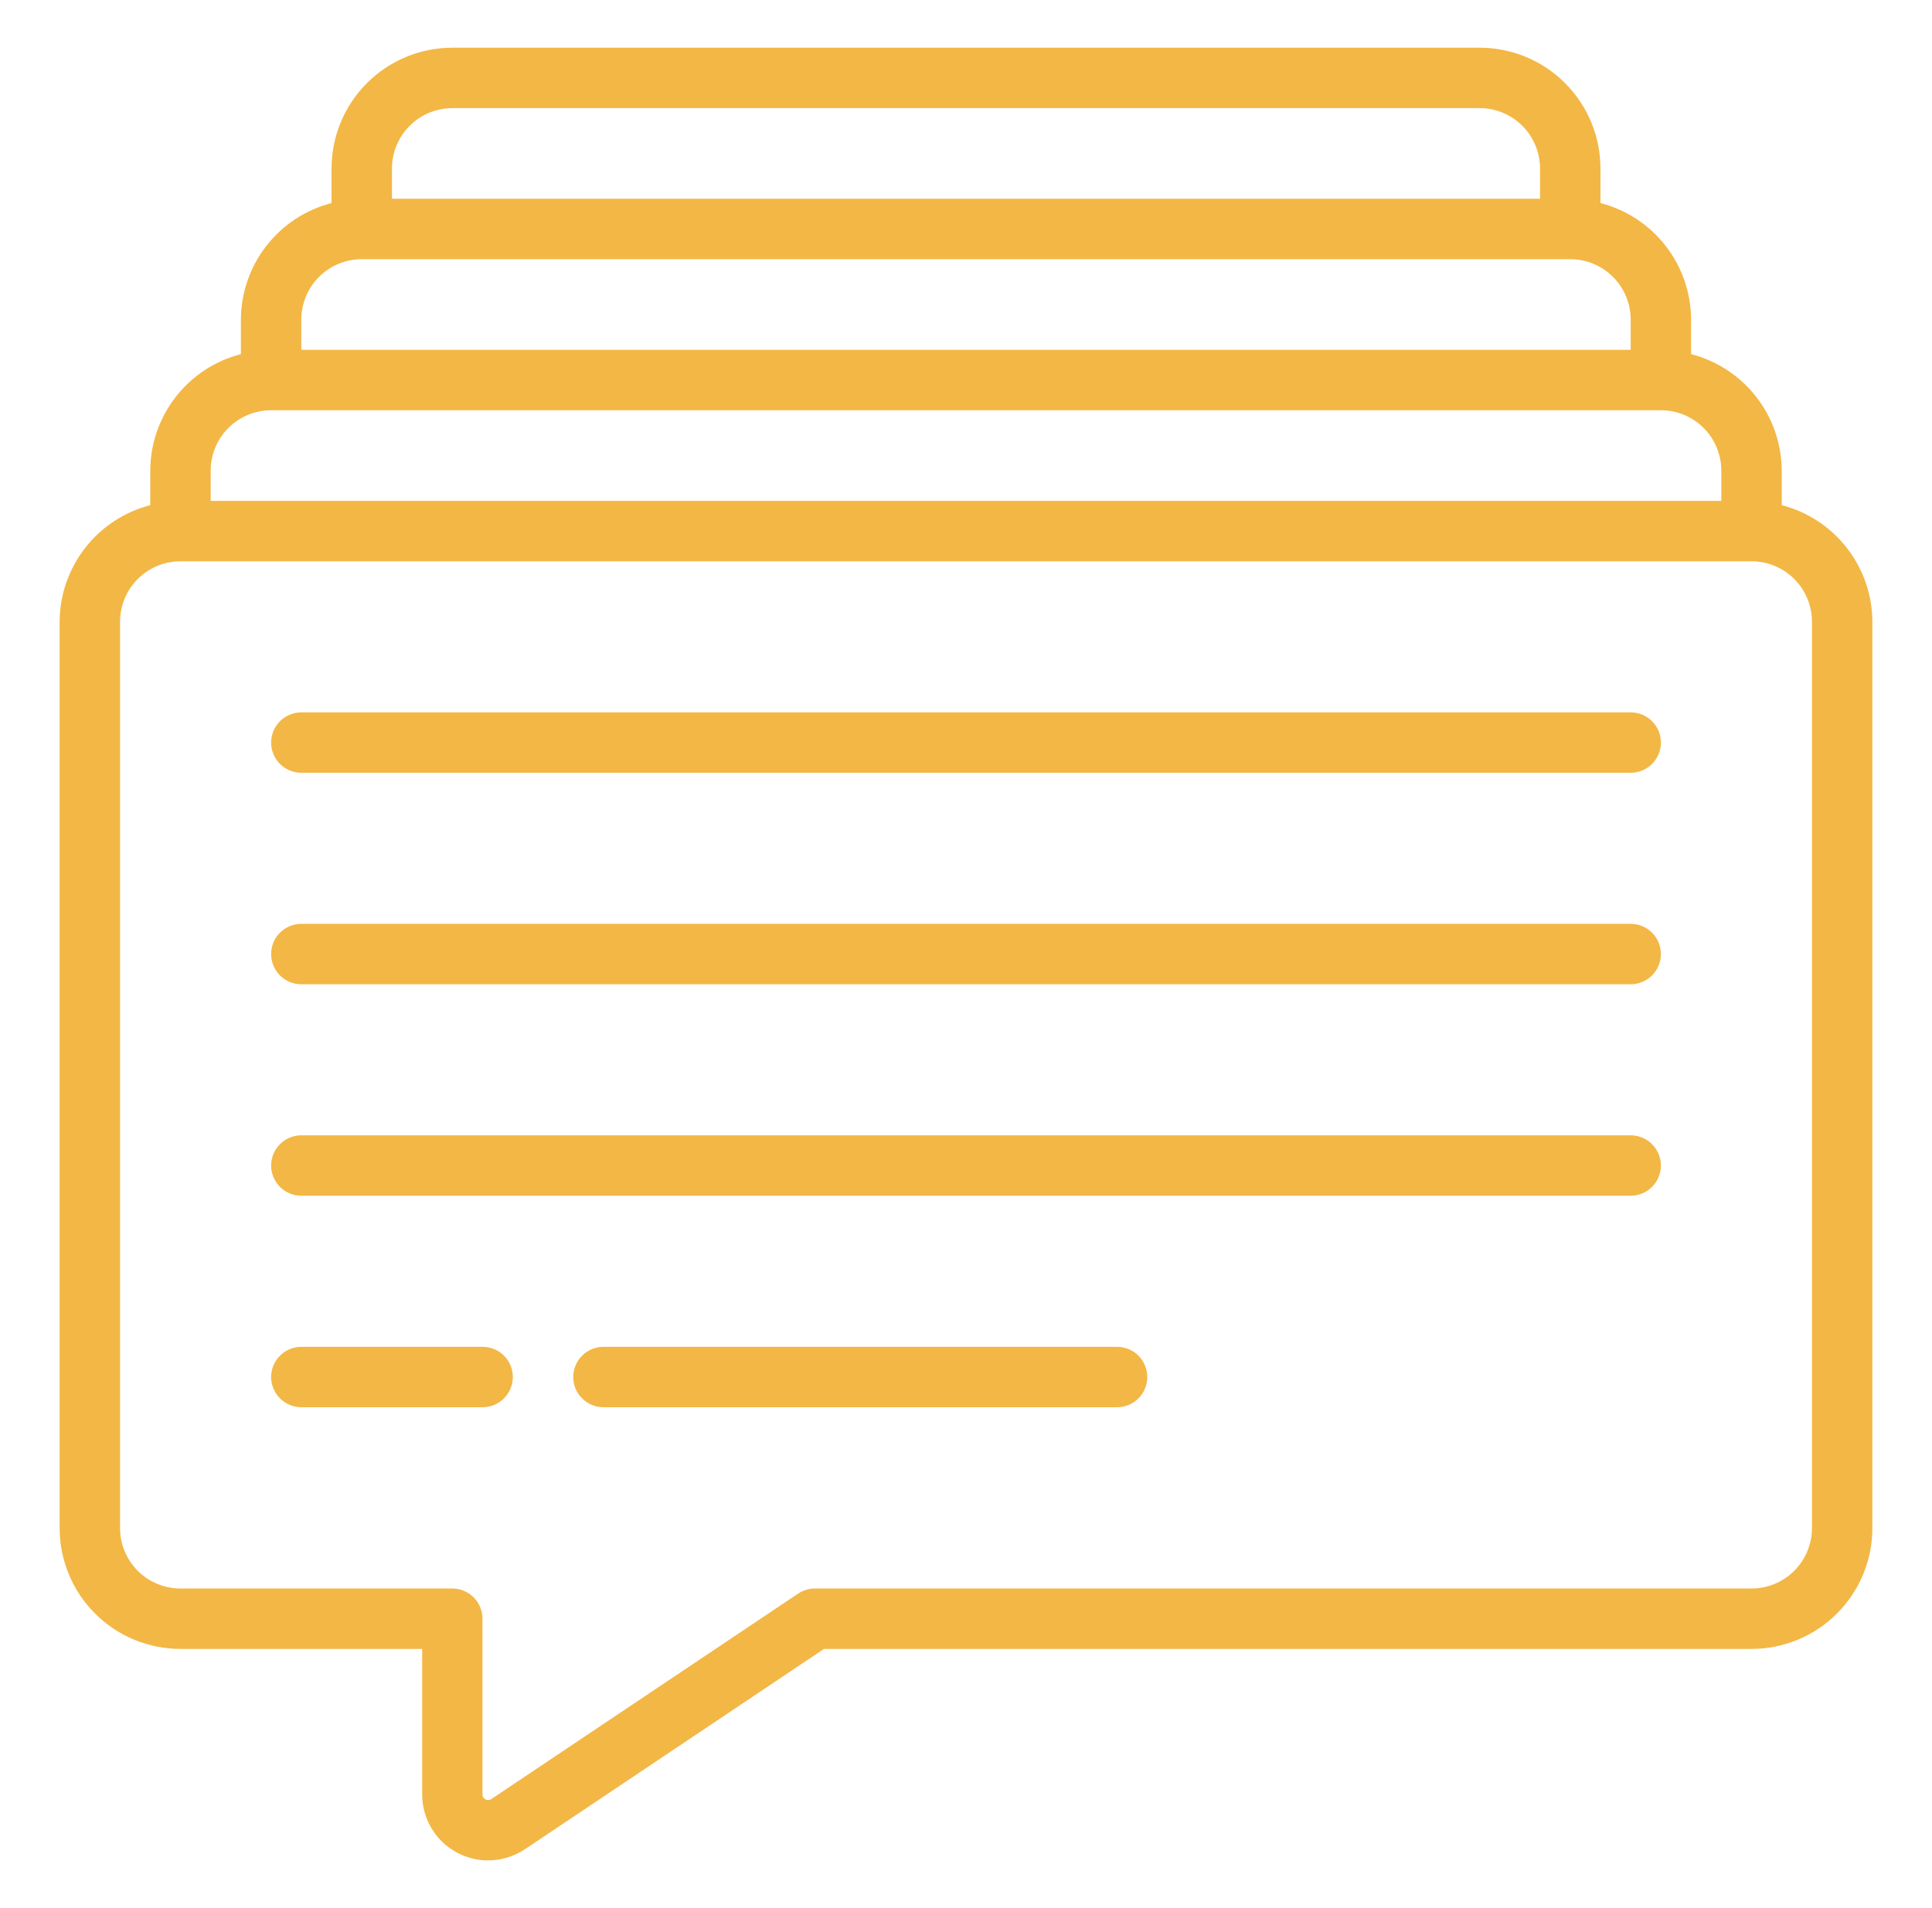
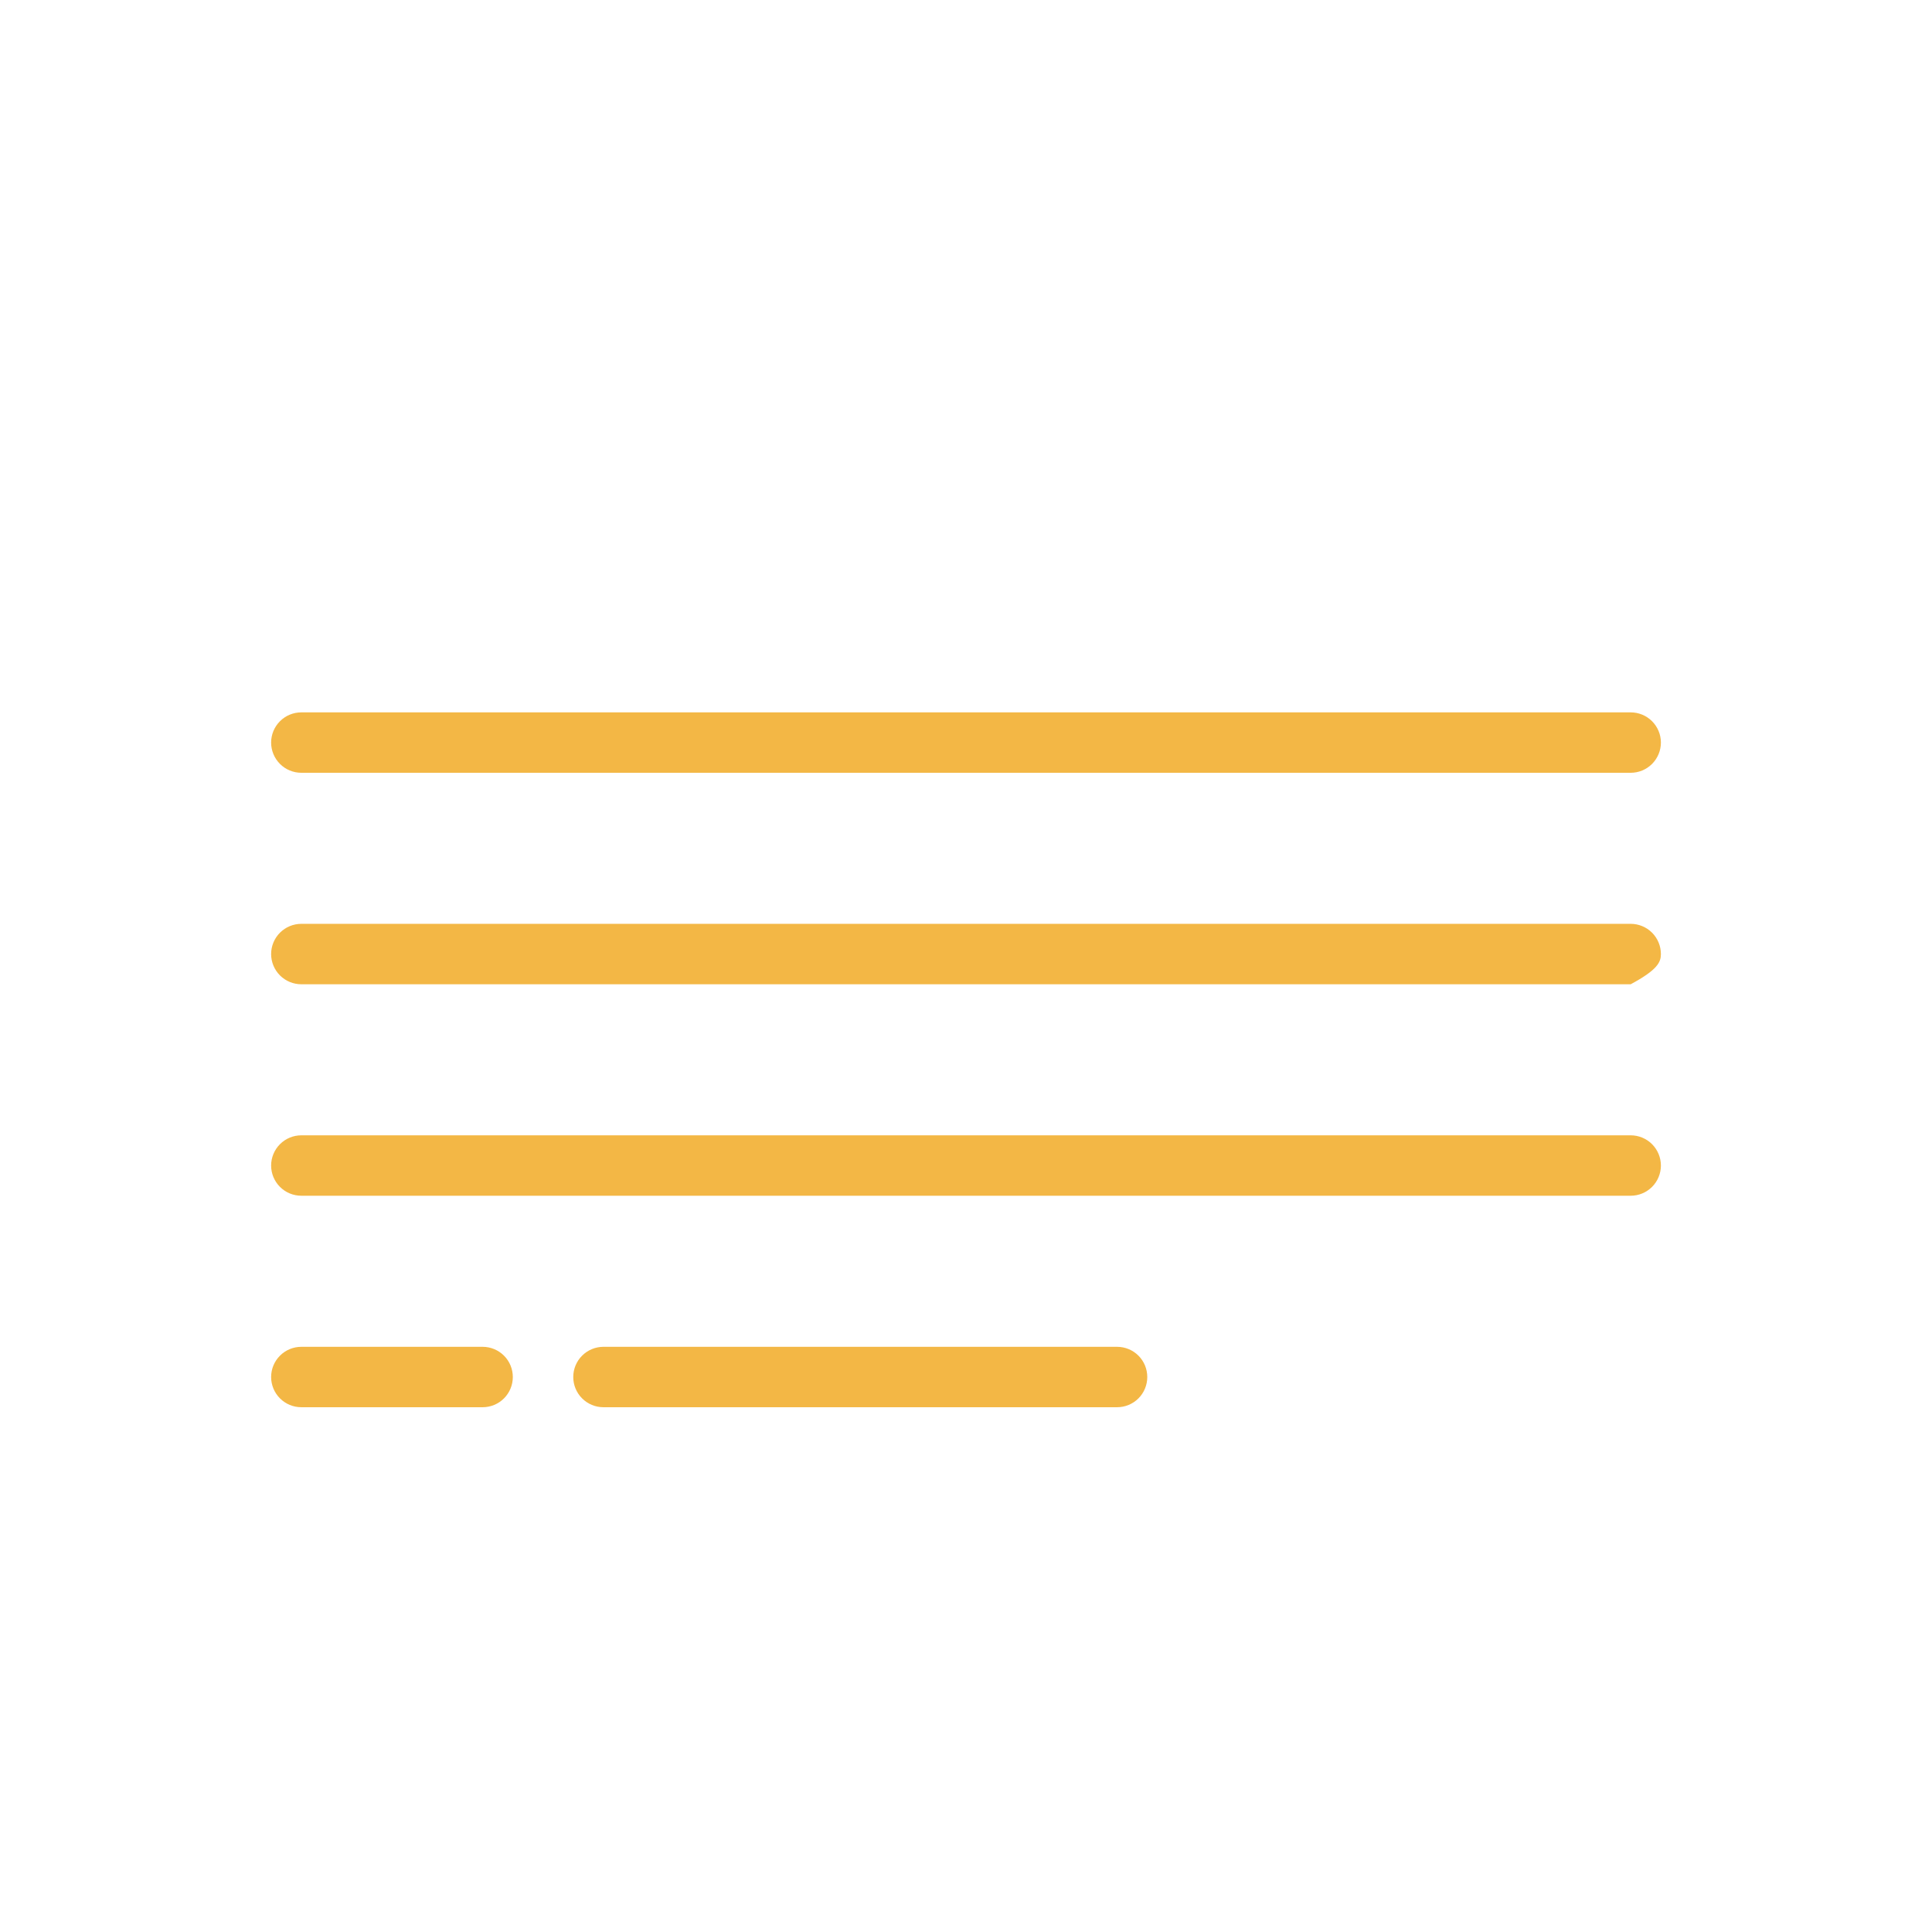
<svg xmlns="http://www.w3.org/2000/svg" width="81" height="80" viewBox="0 0 81 80" fill="none">
-   <path d="M74.7 21.18V19.733C74.696 18.613 74.321 17.526 73.633 16.642C72.946 15.758 71.984 15.127 70.9 14.847V13.4C70.896 12.28 70.521 11.193 69.833 10.309C69.146 9.425 68.184 8.793 67.1 8.513V7.067C67.1 5.723 66.566 4.434 65.616 3.484C64.666 2.534 63.377 2 62.033 2H18.967C17.623 2 16.334 2.534 15.384 3.484C14.434 4.434 13.9 5.723 13.9 7.067V8.513C12.816 8.793 11.854 9.425 11.167 10.309C10.479 11.193 10.104 12.28 10.1 13.4V14.847C9.016 15.127 8.054 15.758 7.367 16.642C6.679 17.526 6.304 18.613 6.3 19.733V21.18C5.216 21.46 4.254 22.091 3.567 22.976C2.879 23.86 2.504 24.947 2.5 26.067L2.5 64.067C2.5 65.41 3.034 66.699 3.984 67.649C4.934 68.6 6.223 69.133 7.567 69.133H17.7V75.227C17.699 75.591 17.77 75.951 17.908 76.288C18.046 76.624 18.25 76.93 18.506 77.187C18.763 77.445 19.068 77.649 19.404 77.789C19.74 77.928 20.1 78 20.464 78C21.011 77.999 21.545 77.838 22.002 77.536L34.547 69.133H73.433C74.777 69.133 76.066 68.6 77.016 67.649C77.966 66.699 78.5 65.41 78.5 64.067V26.067C78.496 24.947 78.121 23.86 77.433 22.976C76.746 22.091 75.784 21.46 74.7 21.18ZM18.967 4.533H62.033C62.705 4.533 63.35 4.8 63.825 5.275C64.3 5.75 64.567 6.395 64.567 7.067V8.333H16.433V7.067C16.433 6.395 16.7 5.75 17.175 5.275C17.65 4.8 18.295 4.533 18.967 4.533ZM15.167 10.867H65.833C66.505 10.867 67.15 11.134 67.625 11.609C68.1 12.084 68.367 12.728 68.367 13.4V14.667H12.633V13.4C12.633 12.728 12.9 12.084 13.375 11.609C13.85 11.134 14.495 10.867 15.167 10.867ZM11.367 17.2H69.633C70.305 17.2 70.95 17.467 71.425 17.942C71.9 18.417 72.167 19.061 72.167 19.733V21H8.833V19.733C8.833 19.061 9.1 18.417 9.575 17.942C10.05 17.467 10.695 17.2 11.367 17.2ZM75.967 64.067C75.967 64.739 75.7 65.383 75.225 65.858C74.75 66.333 74.105 66.6 73.433 66.6H34.167C33.916 66.6 33.671 66.675 33.462 66.814L20.601 75.427C20.565 75.453 20.523 75.468 20.48 75.47C20.436 75.473 20.393 75.463 20.355 75.441C20.316 75.423 20.282 75.393 20.26 75.356C20.237 75.319 20.226 75.276 20.228 75.232V67.867C20.228 67.531 20.095 67.209 19.857 66.971C19.62 66.734 19.297 66.6 18.962 66.6H7.567C6.895 66.6 6.25 66.333 5.775 65.858C5.3 65.383 5.033 64.739 5.033 64.067V26.067C5.033 25.395 5.3 24.75 5.775 24.275C6.25 23.8 6.895 23.533 7.567 23.533H73.433C74.105 23.533 74.75 23.8 75.225 24.275C75.7 24.75 75.967 25.395 75.967 26.067V64.067Z" fill="#F3B745" />
-   <path d="M68.367 29.867H12.634C12.298 29.867 11.976 30 11.738 30.238C11.501 30.475 11.367 30.797 11.367 31.133C11.367 31.469 11.501 31.791 11.738 32.029C11.976 32.267 12.298 32.4 12.634 32.4H68.367C68.703 32.4 69.025 32.267 69.263 32.029C69.5 31.791 69.634 31.469 69.634 31.133C69.634 30.797 69.5 30.475 69.263 30.238C69.025 30 68.703 29.867 68.367 29.867ZM68.367 38.733H12.634C12.298 38.733 11.976 38.867 11.738 39.104C11.501 39.342 11.367 39.664 11.367 40C11.367 40.336 11.501 40.658 11.738 40.896C11.976 41.133 12.298 41.267 12.634 41.267H68.367C68.703 41.267 69.025 41.133 69.263 40.896C69.5 40.658 69.634 40.336 69.634 40C69.634 39.664 69.5 39.342 69.263 39.104C69.025 38.867 68.703 38.733 68.367 38.733ZM68.367 47.6H12.634C12.298 47.6 11.976 47.733 11.738 47.971C11.501 48.209 11.367 48.531 11.367 48.867C11.367 49.203 11.501 49.525 11.738 49.762C11.976 50 12.298 50.133 12.634 50.133H68.367C68.703 50.133 69.025 50 69.263 49.762C69.5 49.525 69.634 49.203 69.634 48.867C69.634 48.531 69.5 48.209 69.263 47.971C69.025 47.733 68.703 47.6 68.367 47.6ZM46.834 56.467H25.3C24.965 56.467 24.642 56.6 24.405 56.838C24.167 57.075 24.034 57.397 24.034 57.733C24.034 58.069 24.167 58.392 24.405 58.629C24.642 58.867 24.965 59 25.3 59H46.834C47.17 59 47.492 58.867 47.73 58.629C47.967 58.392 48.1 58.069 48.1 57.733C48.1 57.397 47.967 57.075 47.73 56.838C47.492 56.6 47.17 56.467 46.834 56.467ZM20.234 56.467H12.634C12.298 56.467 11.976 56.6 11.738 56.838C11.501 57.075 11.367 57.397 11.367 57.733C11.367 58.069 11.501 58.392 11.738 58.629C11.976 58.867 12.298 59 12.634 59H20.234C20.57 59 20.892 58.867 21.13 58.629C21.367 58.392 21.5 58.069 21.5 57.733C21.5 57.397 21.367 57.075 21.13 56.838C20.892 56.6 20.57 56.467 20.234 56.467Z" fill="#F3B745" />
+   <path d="M68.367 29.867H12.634C12.298 29.867 11.976 30 11.738 30.238C11.501 30.475 11.367 30.797 11.367 31.133C11.367 31.469 11.501 31.791 11.738 32.029C11.976 32.267 12.298 32.4 12.634 32.4H68.367C68.703 32.4 69.025 32.267 69.263 32.029C69.5 31.791 69.634 31.469 69.634 31.133C69.634 30.797 69.5 30.475 69.263 30.238C69.025 30 68.703 29.867 68.367 29.867ZM68.367 38.733H12.634C12.298 38.733 11.976 38.867 11.738 39.104C11.501 39.342 11.367 39.664 11.367 40C11.367 40.336 11.501 40.658 11.738 40.896C11.976 41.133 12.298 41.267 12.634 41.267H68.367C69.5 40.658 69.634 40.336 69.634 40C69.634 39.664 69.5 39.342 69.263 39.104C69.025 38.867 68.703 38.733 68.367 38.733ZM68.367 47.6H12.634C12.298 47.6 11.976 47.733 11.738 47.971C11.501 48.209 11.367 48.531 11.367 48.867C11.367 49.203 11.501 49.525 11.738 49.762C11.976 50 12.298 50.133 12.634 50.133H68.367C68.703 50.133 69.025 50 69.263 49.762C69.5 49.525 69.634 49.203 69.634 48.867C69.634 48.531 69.5 48.209 69.263 47.971C69.025 47.733 68.703 47.6 68.367 47.6ZM46.834 56.467H25.3C24.965 56.467 24.642 56.6 24.405 56.838C24.167 57.075 24.034 57.397 24.034 57.733C24.034 58.069 24.167 58.392 24.405 58.629C24.642 58.867 24.965 59 25.3 59H46.834C47.17 59 47.492 58.867 47.73 58.629C47.967 58.392 48.1 58.069 48.1 57.733C48.1 57.397 47.967 57.075 47.73 56.838C47.492 56.6 47.17 56.467 46.834 56.467ZM20.234 56.467H12.634C12.298 56.467 11.976 56.6 11.738 56.838C11.501 57.075 11.367 57.397 11.367 57.733C11.367 58.069 11.501 58.392 11.738 58.629C11.976 58.867 12.298 59 12.634 59H20.234C20.57 59 20.892 58.867 21.13 58.629C21.367 58.392 21.5 58.069 21.5 57.733C21.5 57.397 21.367 57.075 21.13 56.838C20.892 56.6 20.57 56.467 20.234 56.467Z" fill="#F3B745" />
</svg>